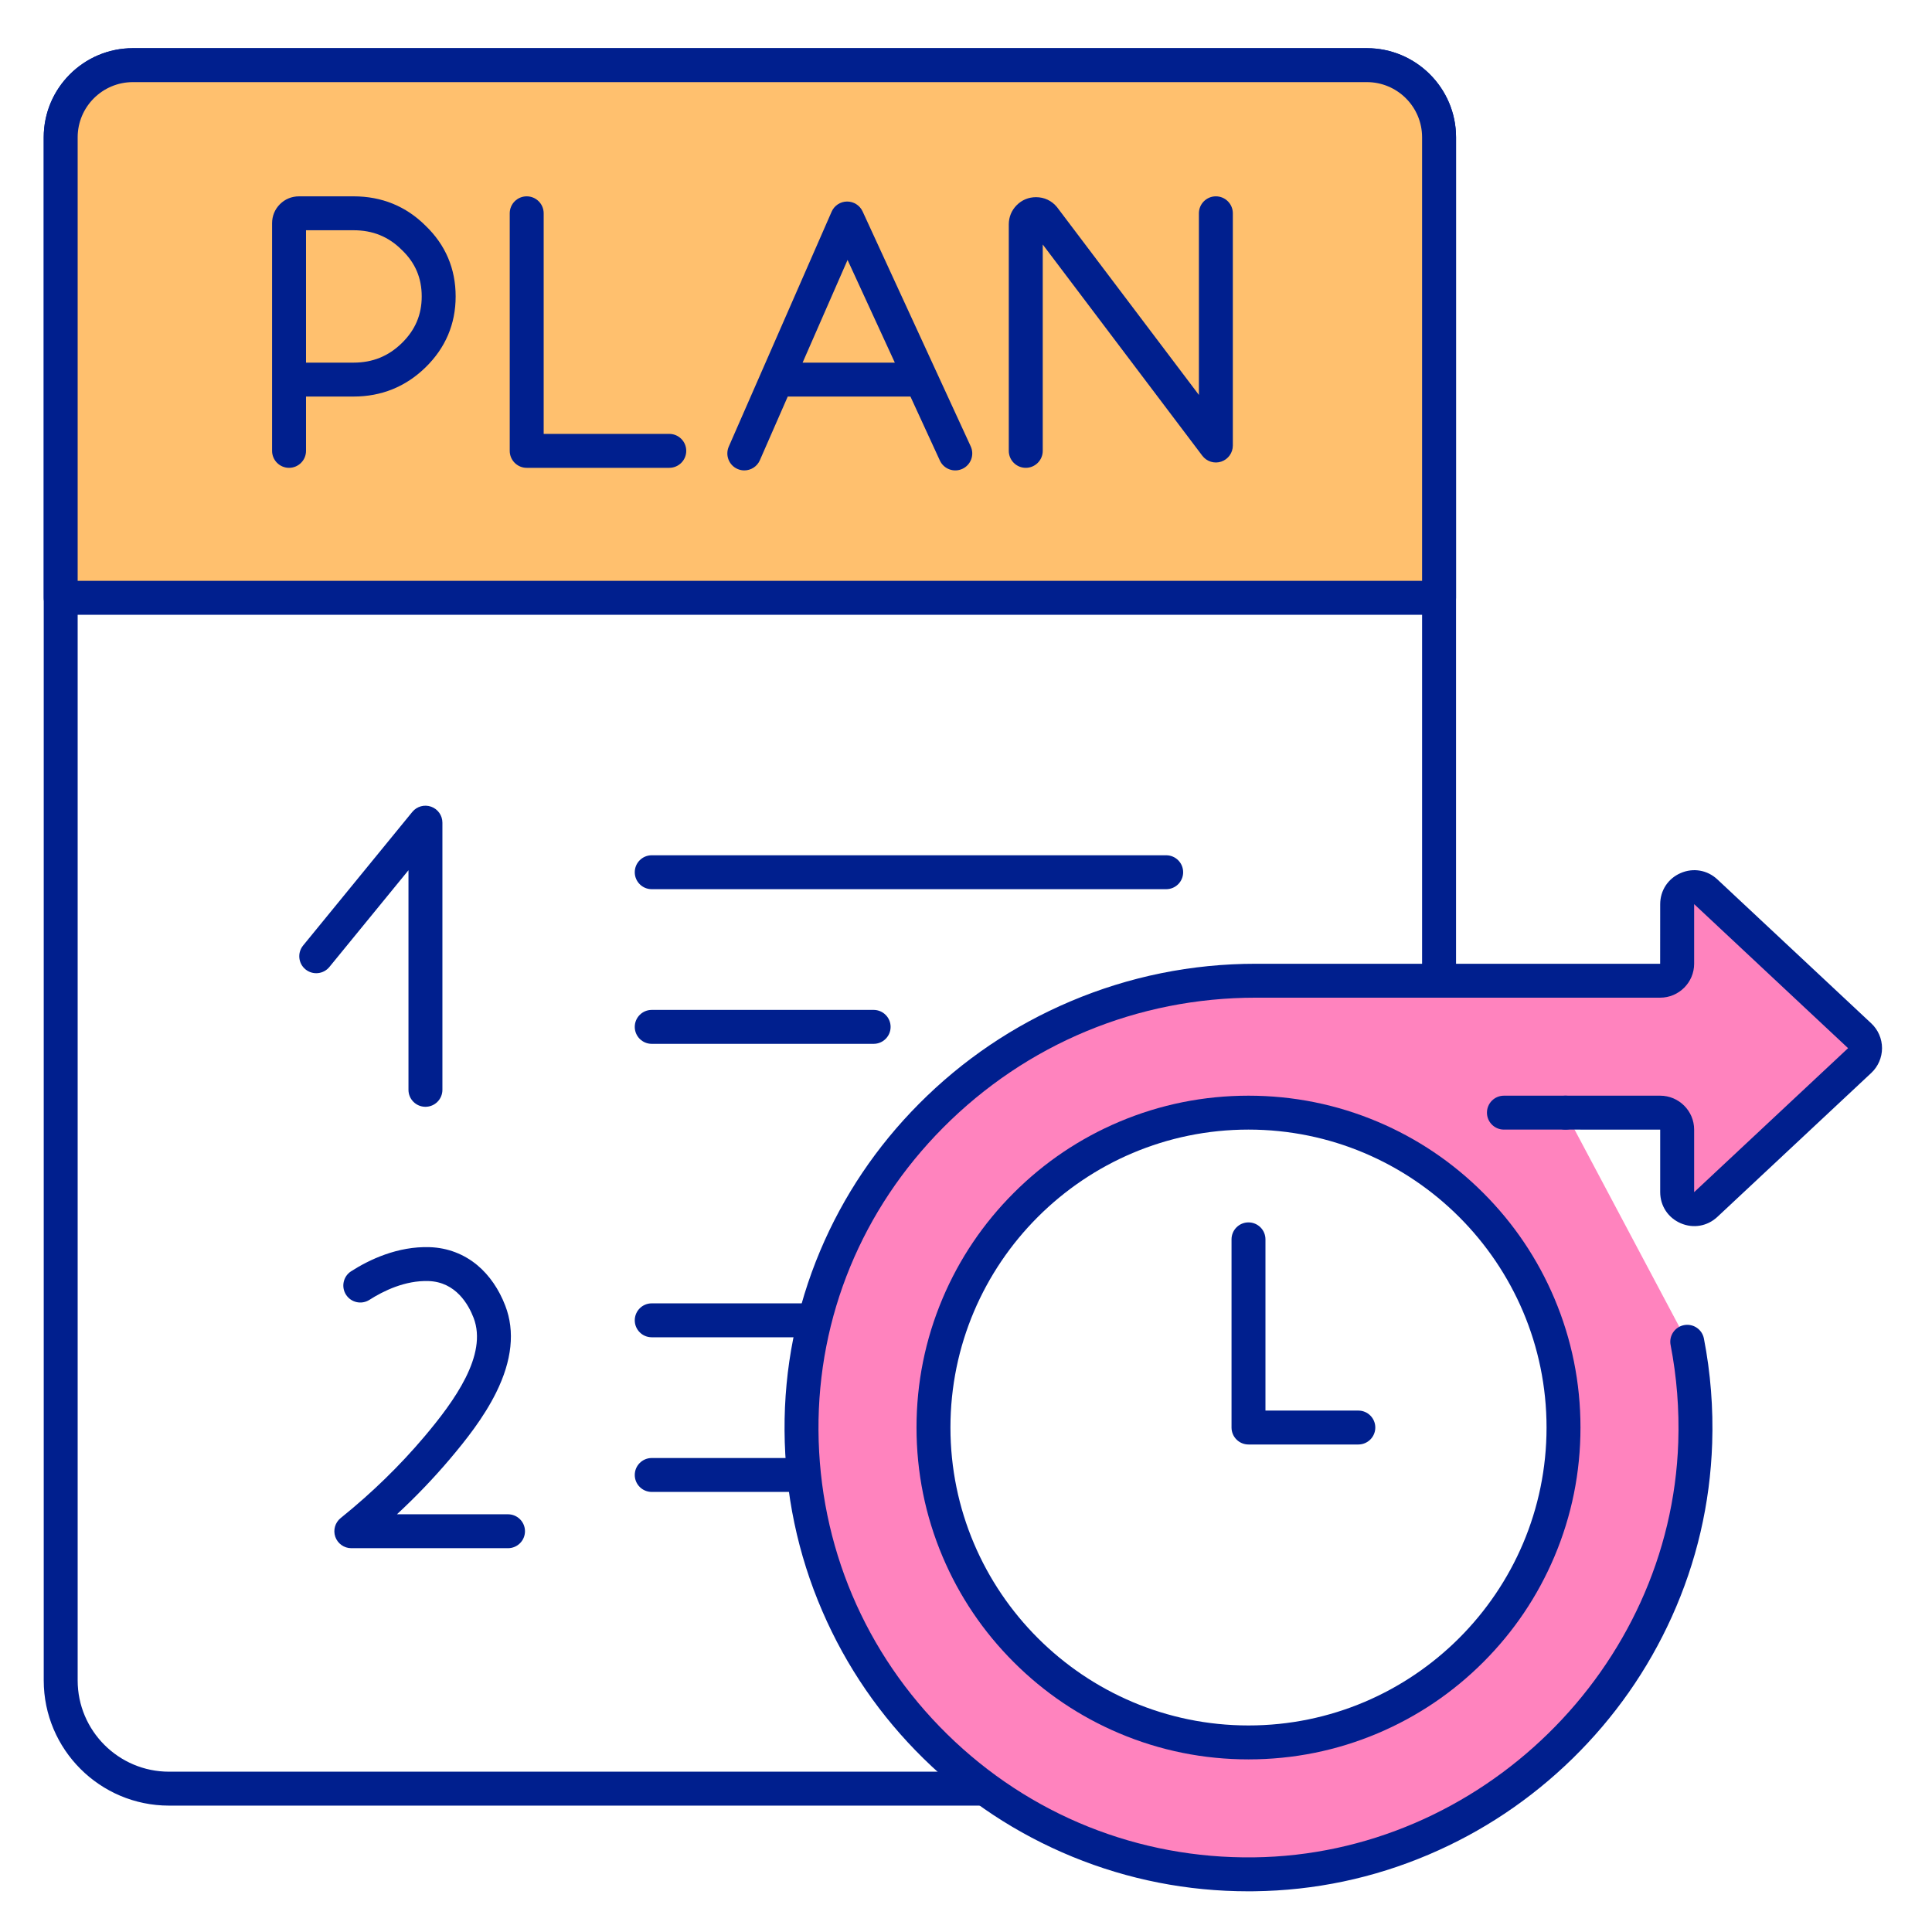
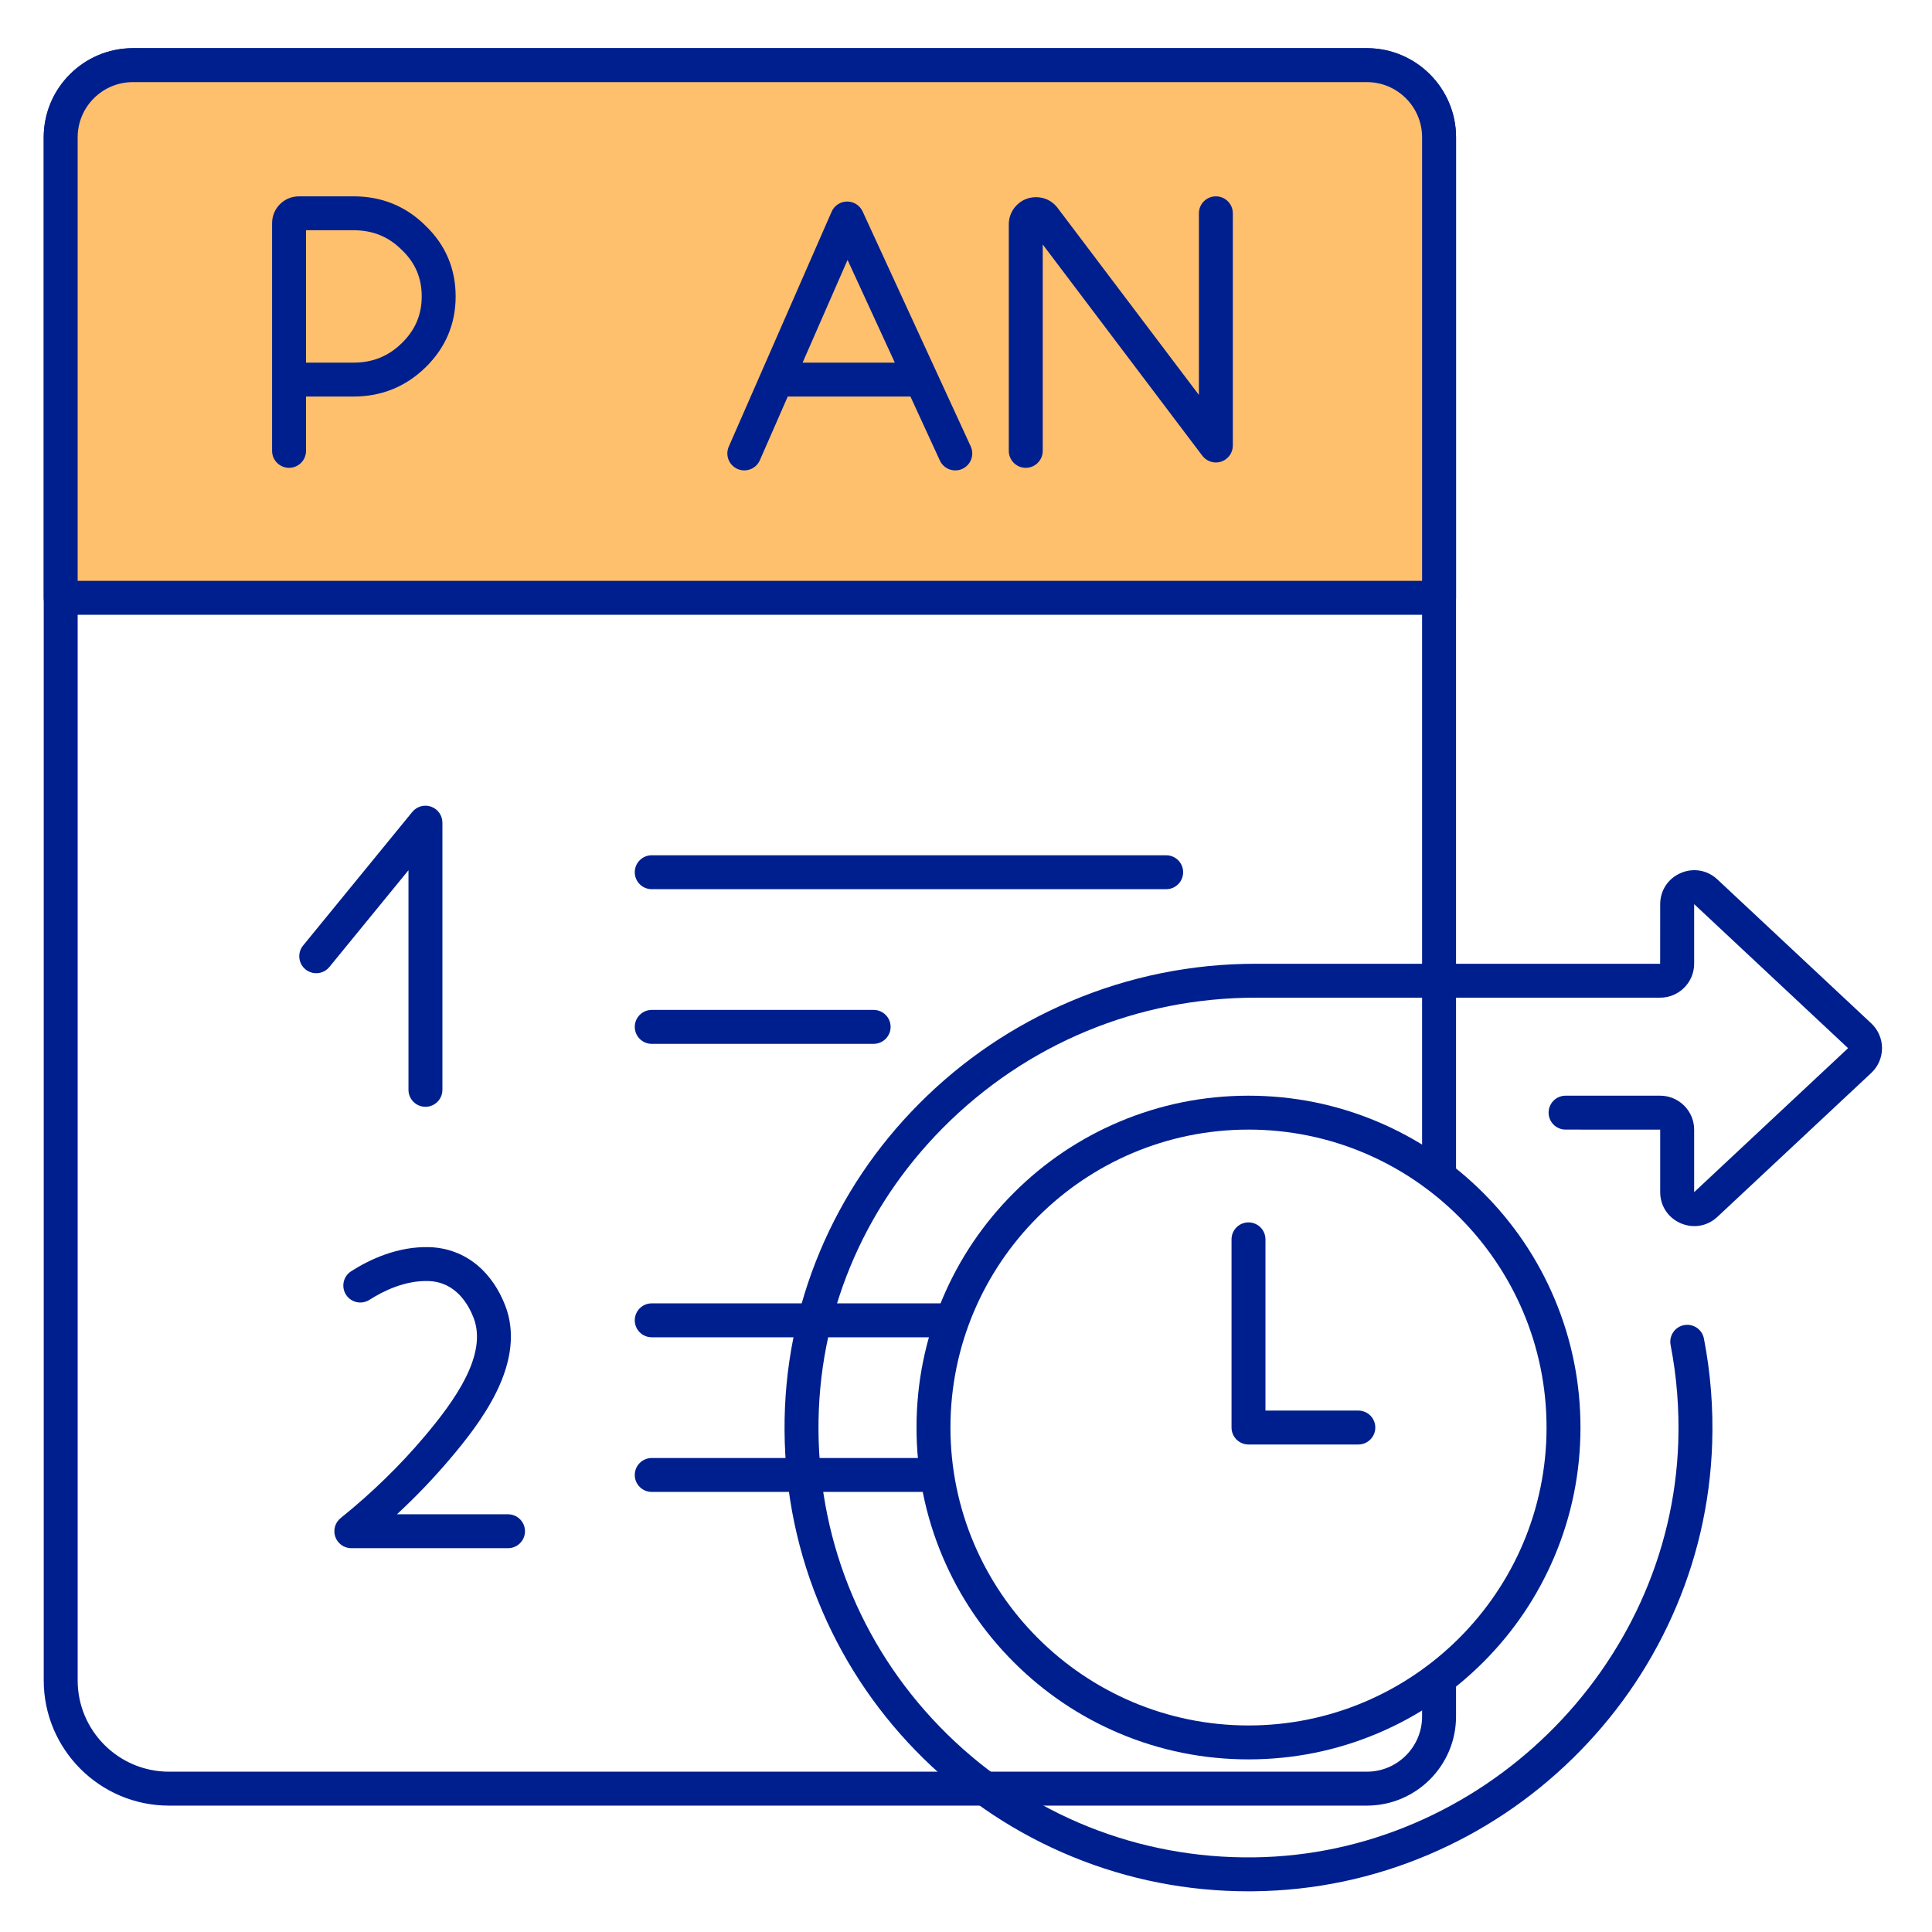
<svg xmlns="http://www.w3.org/2000/svg" width="500" zoomAndPan="magnify" viewBox="0 0 375 375" height="500" preserveAspectRatio="xMidYMid meet" version="1.0">
  <defs>
    <clipPath id="99f6422028">
      <path d="M 8.395 9.352 L 283 9.352 L 283 351 L 8.395 351 Z M 8.395 9.352 " clip-rule="nonzero" />
    </clipPath>
    <clipPath id="efa473bd25">
      <path d="M 8.395 9.352 L 283 9.352 L 283 120 L 8.395 120 Z M 8.395 9.352 " clip-rule="nonzero" />
    </clipPath>
    <clipPath id="b30dc090ad">
      <path d="M 152 168 L 365.395 168 L 365.395 367.102 L 152 367.102 Z M 152 168 " clip-rule="nonzero" />
    </clipPath>
  </defs>
  <rect x="-37.5" width="450" fill="#ffffff" y="-37.5" height="450" fill-opacity="1" />
-   <rect x="-37.5" width="450" fill="#ffffff" y="-37.5" height="450" fill-opacity="1" />
  <path fill="#ffffff" d="M 265.309 12.645 C 273.047 12.645 279.32 18.914 279.32 26.652 L 279.32 333.168 C 279.32 340.902 273.047 347.176 265.305 347.176 L 32.801 347.176 C 21.191 347.176 11.781 337.77 11.781 326.164 L 11.781 26.652 C 11.781 18.914 18.055 12.645 25.797 12.645 Z M 265.309 12.645 " fill-opacity="1" fill-rule="nonzero" />
  <g clip-path="url(#99f6422028)">
    <path fill="#001f8e" d="M 265.305 350.469 L 32.805 350.469 C 19.395 350.469 8.488 339.566 8.488 326.164 L 8.488 26.652 C 8.488 17.113 16.254 9.352 25.797 9.352 L 265.309 9.352 C 274.852 9.352 282.617 17.113 282.617 26.652 L 282.617 333.168 C 282.617 342.707 274.852 350.469 265.305 350.469 Z M 25.797 15.938 C 19.883 15.938 15.074 20.742 15.074 26.652 L 15.074 326.164 C 15.074 335.934 23.027 343.883 32.805 343.883 L 265.305 343.883 C 271.219 343.883 276.027 339.074 276.027 333.168 L 276.027 26.652 C 276.027 20.742 271.219 15.938 265.309 15.938 Z M 25.797 15.938 " fill-opacity="1" fill-rule="nonzero" />
  </g>
  <path fill="#ffc06e" d="M 11.781 26.652 C 11.781 18.914 18.055 12.645 25.797 12.645 L 265.309 12.645 C 273.047 12.645 279.32 18.914 279.32 26.652 L 279.32 116.035 L 11.781 116.035 Z M 11.781 26.652 " fill-opacity="1" fill-rule="nonzero" />
  <g clip-path="url(#efa473bd25)">
    <path fill="#001f8e" d="M 279.32 119.328 L 11.781 119.328 C 9.961 119.328 8.488 117.855 8.488 116.035 L 8.488 26.652 C 8.488 17.113 16.254 9.352 25.797 9.352 L 265.309 9.352 C 274.852 9.352 282.617 17.113 282.617 26.652 L 282.617 116.035 C 282.617 117.855 281.141 119.328 279.32 119.328 Z M 15.074 112.742 L 276.027 112.742 L 276.027 26.652 C 276.027 20.742 271.219 15.938 265.309 15.938 L 25.797 15.938 C 19.883 15.938 15.074 20.742 15.074 26.652 Z M 15.074 112.742 " fill-opacity="1" fill-rule="nonzero" />
  </g>
  <path fill="#001f8e" d="M 199.102 90.805 C 197.281 90.805 195.805 89.328 195.805 87.512 L 195.805 43.559 C 195.805 42.133 196.336 40.844 197.332 39.832 C 198.344 38.812 199.645 38.273 201.094 38.273 C 202.695 38.273 204.137 38.953 205.148 40.184 C 205.176 40.215 205.203 40.254 205.23 40.289 L 232.707 76.656 L 232.707 41.402 C 232.707 39.582 234.184 38.109 236 38.109 C 237.82 38.109 239.293 39.582 239.293 41.402 L 239.293 86.477 C 239.293 87.891 238.391 89.148 237.047 89.598 C 235.707 90.047 234.227 89.59 233.371 88.461 L 202.395 47.457 L 202.395 87.512 C 202.395 89.328 200.918 90.805 199.102 90.805 Z M 199.102 90.805 " fill-opacity="1" fill-rule="nonzero" />
  <path fill="#001f8e" d="M 56.105 90.805 C 54.285 90.805 52.812 89.328 52.812 87.512 L 52.812 43.348 C 52.812 41.926 53.332 40.648 54.32 39.648 C 55.328 38.637 56.621 38.109 58.066 38.109 L 68.625 38.109 C 74.094 38.109 78.793 40.023 82.586 43.797 C 86.473 47.527 88.441 52.152 88.441 57.535 C 88.441 62.887 86.473 67.523 82.586 71.316 C 78.742 75.066 74.043 76.969 68.625 76.969 L 59.398 76.969 L 59.398 87.512 C 59.398 89.328 57.922 90.805 56.105 90.805 Z M 59.398 70.387 L 68.625 70.387 C 72.316 70.387 75.375 69.148 77.984 66.605 C 80.59 64.062 81.855 61.094 81.855 57.535 C 81.855 53.953 80.598 51.008 78.008 48.527 C 77.988 48.512 77.973 48.496 77.957 48.48 C 75.402 45.934 72.352 44.691 68.625 44.691 L 59.398 44.691 Z M 59.398 70.387 " fill-opacity="1" fill-rule="nonzero" />
  <path fill="#001f8e" d="M 144.469 91.305 C 144.031 91.305 143.582 91.219 143.152 91.027 C 141.484 90.301 140.727 88.359 141.453 86.691 L 161.418 41.09 C 161.938 39.902 163.109 39.129 164.406 39.117 C 165.699 39.109 166.887 39.855 167.43 41.035 L 188.414 86.637 C 189.172 88.289 188.449 90.242 186.797 91.004 C 185.145 91.766 183.188 91.039 182.43 89.391 L 176.715 76.969 L 152.902 76.969 L 147.488 89.332 C 146.949 90.57 145.738 91.305 144.469 91.305 Z M 155.785 70.387 L 173.684 70.387 L 164.512 50.453 Z M 155.785 70.387 " fill-opacity="1" fill-rule="nonzero" />
-   <path fill="#001f8e" d="M 129.906 90.805 L 102.234 90.805 C 100.414 90.805 98.938 89.328 98.938 87.512 L 98.938 41.402 C 98.938 39.582 100.414 38.109 102.234 38.109 C 104.051 38.109 105.527 39.582 105.527 41.402 L 105.527 84.219 L 129.906 84.219 C 131.723 84.219 133.199 85.691 133.199 87.512 C 133.199 89.328 131.723 90.805 129.906 90.805 Z M 129.906 90.805 " fill-opacity="1" fill-rule="nonzero" />
  <path fill="#001f8e" d="M 82.578 214.828 C 80.758 214.828 79.285 213.355 79.285 211.539 L 79.285 168.91 L 63.934 187.691 C 62.781 189.098 60.707 189.309 59.297 188.156 C 57.891 187.008 57.68 184.934 58.832 183.523 L 80.027 157.594 C 80.91 156.516 82.375 156.109 83.684 156.578 C 84.996 157.043 85.871 158.285 85.871 159.68 L 85.871 211.539 C 85.871 213.355 84.398 214.828 82.578 214.828 Z M 82.578 214.828 " fill-opacity="1" fill-rule="nonzero" />
  <path fill="#001f8e" d="M 98.605 300.504 L 68.191 300.504 C 66.793 300.504 65.547 299.621 65.082 298.301 C 64.621 296.98 65.043 295.516 66.137 294.641 L 66.355 294.465 C 72.234 289.715 77.609 284.477 82.332 278.895 C 88.242 271.91 94.672 262.977 91.93 255.805 C 90.938 253.211 88.48 248.832 83.191 248.652 C 78.645 248.5 74.438 250.551 71.711 252.297 C 70.176 253.277 68.141 252.832 67.16 251.301 C 66.18 249.77 66.625 247.73 68.156 246.75 C 71.672 244.5 77.172 241.867 83.414 242.074 C 86.863 242.188 90.066 243.41 92.684 245.602 C 94.992 247.539 96.859 250.254 98.082 253.453 C 99.98 258.41 99.383 264.074 96.305 270.289 C 93.895 275.156 90.43 279.52 87.363 283.148 C 84.188 286.902 80.734 290.504 77.047 293.922 L 98.605 293.922 C 100.422 293.922 101.898 295.395 101.898 297.211 C 101.898 299.031 100.422 300.504 98.605 300.504 Z M 98.605 300.504 " fill-opacity="1" fill-rule="nonzero" />
  <path fill="#001f8e" d="M 169.574 202.609 L 126.5 202.609 C 124.684 202.609 123.207 201.137 123.207 199.316 C 123.207 197.5 124.684 196.023 126.5 196.023 L 169.574 196.023 C 171.391 196.023 172.867 197.5 172.867 199.316 C 172.867 201.137 171.391 202.609 169.574 202.609 Z M 169.574 202.609 " fill-opacity="1" fill-rule="nonzero" />
  <path fill="#001f8e" d="M 226.355 172.59 L 126.5 172.59 C 124.684 172.59 123.207 171.117 123.207 169.301 C 123.207 167.48 124.684 166.008 126.5 166.008 L 226.355 166.008 C 228.176 166.008 229.648 167.48 229.648 169.301 C 229.648 171.117 228.176 172.59 226.355 172.59 Z M 226.355 172.59 " fill-opacity="1" fill-rule="nonzero" />
  <path fill="#001f8e" d="M 226.355 289.582 L 126.5 289.582 C 124.684 289.582 123.207 288.109 123.207 286.293 C 123.207 284.473 124.684 283 126.5 283 L 226.355 283 C 228.176 283 229.648 284.473 229.648 286.293 C 229.648 288.109 228.176 289.582 226.355 289.582 Z M 226.355 289.582 " fill-opacity="1" fill-rule="nonzero" />
  <path fill="#001f8e" d="M 226.355 259.566 L 126.5 259.566 C 124.684 259.566 123.207 258.094 123.207 256.273 C 123.207 254.457 124.684 252.98 126.5 252.98 L 226.355 252.98 C 228.176 252.98 229.648 254.457 229.648 256.273 C 229.648 258.094 228.176 259.566 226.355 259.566 Z M 226.355 259.566 " fill-opacity="1" fill-rule="nonzero" />
-   <path fill="#ff83be" d="M 303.875 215.965 L 322.234 215.965 C 324.059 215.965 325.539 217.441 325.539 219.262 L 325.539 231.383 C 325.539 234.27 328.984 235.766 331.094 233.793 L 360.961 205.855 C 362.355 204.551 362.355 202.34 360.961 201.035 L 331.094 173.098 C 328.984 171.125 325.539 172.621 325.539 175.508 L 325.539 187.059 C 325.539 188.879 324.059 190.359 322.234 190.359 L 243.754 190.359 C 195.398 190.359 155.281 229.285 155.574 277.621 C 155.867 325.629 195.18 364.391 243.414 363.801 C 289.48 363.242 327.504 326.078 329.043 280.051 C 329.266 273.324 328.723 266.758 327.496 260.438 Z M 303.875 215.965 " fill-opacity="1" fill-rule="nonzero" />
  <g clip-path="url(#b30dc090ad)">
    <path fill="#001f8e" d="M 242.32 367.102 C 230.496 367.102 219.008 364.844 208.152 360.391 C 197.344 355.953 187.617 349.535 179.242 341.316 C 170.863 333.094 164.262 323.48 159.625 312.75 C 154.824 301.645 152.355 289.832 152.281 277.641 C 152.207 265.57 154.535 253.84 159.199 242.773 C 163.684 232.133 170.141 222.531 178.387 214.238 C 186.844 205.73 196.734 199.043 207.785 194.359 C 219.203 189.52 231.305 187.066 243.754 187.066 L 322.234 187.066 L 322.242 175.508 C 322.242 172.84 323.766 170.52 326.215 169.461 C 328.664 168.398 331.395 168.871 333.344 170.695 L 363.211 198.633 C 364.539 199.871 365.301 201.629 365.301 203.445 C 365.301 205.262 364.539 207.016 363.211 208.258 L 333.344 236.195 C 331.395 238.02 328.664 238.492 326.215 237.43 C 323.766 236.367 322.242 234.051 322.242 231.383 L 322.242 219.262 L 303.875 219.254 C 302.055 219.254 300.582 217.781 300.582 215.965 C 300.582 214.145 302.055 212.672 303.875 212.672 L 322.234 212.672 C 325.871 212.672 328.832 215.629 328.832 219.262 L 328.832 231.383 C 328.832 231.383 328.832 231.387 328.832 231.387 C 328.832 231.391 328.836 231.391 328.84 231.391 C 328.84 231.391 328.844 231.391 328.844 231.387 L 358.711 203.449 L 328.844 175.5 C 328.844 175.5 328.84 175.5 328.84 175.496 C 328.836 175.5 328.832 175.5 328.832 175.5 C 328.832 175.504 328.832 175.504 328.832 175.508 L 328.832 187.059 C 328.832 190.691 325.871 193.648 322.234 193.648 L 243.754 193.648 C 220.789 193.648 199.234 202.609 183.059 218.879 C 167.324 234.703 158.734 255.559 158.867 277.602 C 159.004 299.977 167.879 320.934 183.855 336.617 C 199.832 352.297 220.965 360.789 243.371 360.512 C 287.328 359.977 324.285 323.832 325.75 279.941 C 325.961 273.586 325.461 267.234 324.262 261.066 C 323.914 259.281 325.078 257.555 326.863 257.207 C 328.652 256.859 330.379 258.023 330.727 259.809 C 332.023 266.465 332.562 273.312 332.332 280.164 C 331.941 291.852 329.305 303.18 324.492 313.832 C 319.844 324.125 313.363 333.375 305.23 341.332 C 297.094 349.285 287.699 355.559 277.301 359.98 C 266.539 364.559 255.152 366.953 243.453 367.094 C 243.074 367.098 242.695 367.102 242.32 367.102 Z M 328.82 231.406 Z M 328.82 231.406 " fill-opacity="1" fill-rule="nonzero" />
  </g>
  <path fill="#ffffff" d="M 303.477 277.082 C 303.477 279.086 303.379 281.082 303.184 283.074 C 302.984 285.066 302.691 287.043 302.301 289.008 C 301.91 290.973 301.426 292.91 300.844 294.824 C 300.262 296.742 299.59 298.625 298.82 300.473 C 298.055 302.324 297.199 304.129 296.258 305.895 C 295.312 307.66 294.285 309.375 293.172 311.039 C 292.059 312.703 290.867 314.309 289.598 315.859 C 288.328 317.406 286.984 318.887 285.566 320.301 C 284.152 321.719 282.668 323.059 281.121 324.328 C 279.574 325.602 277.969 326.789 276.301 327.902 C 274.637 329.016 272.922 330.043 271.156 330.988 C 269.391 331.93 267.582 332.785 265.73 333.551 C 263.879 334.316 261.996 334.992 260.082 335.57 C 258.164 336.152 256.223 336.641 254.262 337.031 C 252.297 337.418 250.316 337.715 248.324 337.91 C 246.332 338.105 244.336 338.203 242.332 338.203 C 240.328 338.203 238.332 338.105 236.34 337.91 C 234.348 337.715 232.367 337.418 230.402 337.031 C 228.438 336.641 226.5 336.152 224.582 335.57 C 222.668 334.992 220.781 334.316 218.934 333.551 C 217.082 332.785 215.273 331.93 213.508 330.988 C 211.742 330.043 210.027 329.016 208.363 327.902 C 206.695 326.789 205.09 325.602 203.543 324.328 C 201.996 323.059 200.512 321.719 199.098 320.301 C 197.68 318.887 196.336 317.406 195.066 315.859 C 193.797 314.309 192.605 312.703 191.492 311.039 C 190.379 309.375 189.352 307.66 188.406 305.895 C 187.465 304.129 186.609 302.324 185.844 300.473 C 185.074 298.625 184.402 296.742 183.82 294.824 C 183.238 292.91 182.754 290.973 182.363 289.008 C 181.973 287.043 181.68 285.066 181.48 283.074 C 181.285 281.082 181.188 279.086 181.188 277.082 C 181.188 275.082 181.285 273.086 181.48 271.094 C 181.68 269.102 181.973 267.121 182.363 265.16 C 182.754 263.195 183.238 261.258 183.82 259.34 C 184.402 257.426 185.074 255.543 185.844 253.695 C 186.609 251.844 187.465 250.039 188.406 248.273 C 189.352 246.508 190.379 244.793 191.492 243.129 C 192.605 241.461 193.797 239.855 195.066 238.309 C 196.336 236.762 197.68 235.281 199.098 233.863 C 200.512 232.449 201.996 231.105 203.543 229.836 C 205.09 228.566 206.695 227.375 208.363 226.266 C 210.027 225.152 211.742 224.125 213.508 223.18 C 215.273 222.238 217.082 221.383 218.934 220.617 C 220.781 219.852 222.668 219.176 224.582 218.594 C 226.5 218.016 228.438 217.527 230.402 217.137 C 232.367 216.746 234.348 216.453 236.34 216.258 C 238.332 216.062 240.328 215.965 242.332 215.965 C 244.336 215.965 246.332 216.062 248.324 216.258 C 250.316 216.453 252.297 216.746 254.262 217.137 C 256.223 217.527 258.164 218.016 260.082 218.594 C 261.996 219.176 263.879 219.852 265.73 220.617 C 267.582 221.383 269.391 222.238 271.156 223.18 C 272.922 224.125 274.637 225.152 276.301 226.266 C 277.969 227.375 279.574 228.566 281.121 229.836 C 282.668 231.105 284.152 232.449 285.566 233.863 C 286.984 235.281 288.328 236.762 289.598 238.309 C 290.867 239.855 292.059 241.461 293.172 243.129 C 294.285 244.793 295.312 246.508 296.258 248.273 C 297.199 250.039 298.055 251.844 298.82 253.695 C 299.59 255.543 300.262 257.426 300.844 259.34 C 301.426 261.258 301.91 263.195 302.301 265.16 C 302.691 267.121 302.984 269.102 303.184 271.094 C 303.379 273.086 303.477 275.082 303.477 277.082 Z M 303.477 277.082 " fill-opacity="1" fill-rule="nonzero" />
  <path fill="#001f8e" d="M 242.332 341.496 C 233.633 341.496 225.195 339.793 217.25 336.434 C 209.574 333.188 202.684 328.543 196.77 322.629 C 190.852 316.715 186.203 309.828 182.961 302.156 C 179.598 294.215 177.895 285.777 177.895 277.082 C 177.895 268.391 179.598 259.953 182.961 252.012 C 186.207 244.34 190.852 237.453 196.77 231.539 C 202.684 225.621 209.574 220.98 217.25 217.734 C 225.195 214.375 233.633 212.672 242.332 212.672 C 251.031 212.672 259.469 214.375 267.414 217.734 C 275.09 220.98 281.98 225.621 287.895 231.539 C 293.812 237.453 298.457 244.34 301.703 252.012 C 305.066 259.953 306.77 268.391 306.77 277.082 C 306.77 285.777 305.066 294.215 301.703 302.156 C 298.457 309.828 293.812 316.715 287.895 322.629 C 281.98 328.543 275.09 333.188 267.414 336.434 C 259.469 339.793 251.031 341.496 242.332 341.496 Z M 242.332 219.254 C 210.434 219.254 184.48 245.195 184.48 277.082 C 184.48 308.969 210.434 334.91 242.332 334.91 C 274.23 334.91 300.184 308.969 300.184 277.082 C 300.184 245.195 274.23 219.254 242.332 219.254 Z M 242.332 219.254 " fill-opacity="1" fill-rule="nonzero" />
  <path fill="#001f8e" d="M 263.652 280.375 L 242.332 280.375 C 240.512 280.375 239.039 278.902 239.039 277.082 L 239.039 240.559 C 239.039 238.738 240.512 237.266 242.332 237.266 C 244.152 237.266 245.625 238.738 245.625 240.559 L 245.625 273.793 L 263.652 273.793 C 265.469 273.793 266.945 275.266 266.945 277.082 C 266.945 278.902 265.469 280.375 263.652 280.375 Z M 263.652 280.375 " fill-opacity="1" fill-rule="nonzero" />
-   <path fill="#001f8e" d="M 303.875 219.254 L 291.91 219.254 C 290.09 219.254 288.617 217.781 288.617 215.965 C 288.617 214.145 290.09 212.672 291.91 212.672 L 303.875 212.672 C 305.695 212.672 307.168 214.145 307.168 215.965 C 307.168 217.781 305.695 219.254 303.875 219.254 Z M 303.875 219.254 " fill-opacity="1" fill-rule="nonzero" />
</svg>